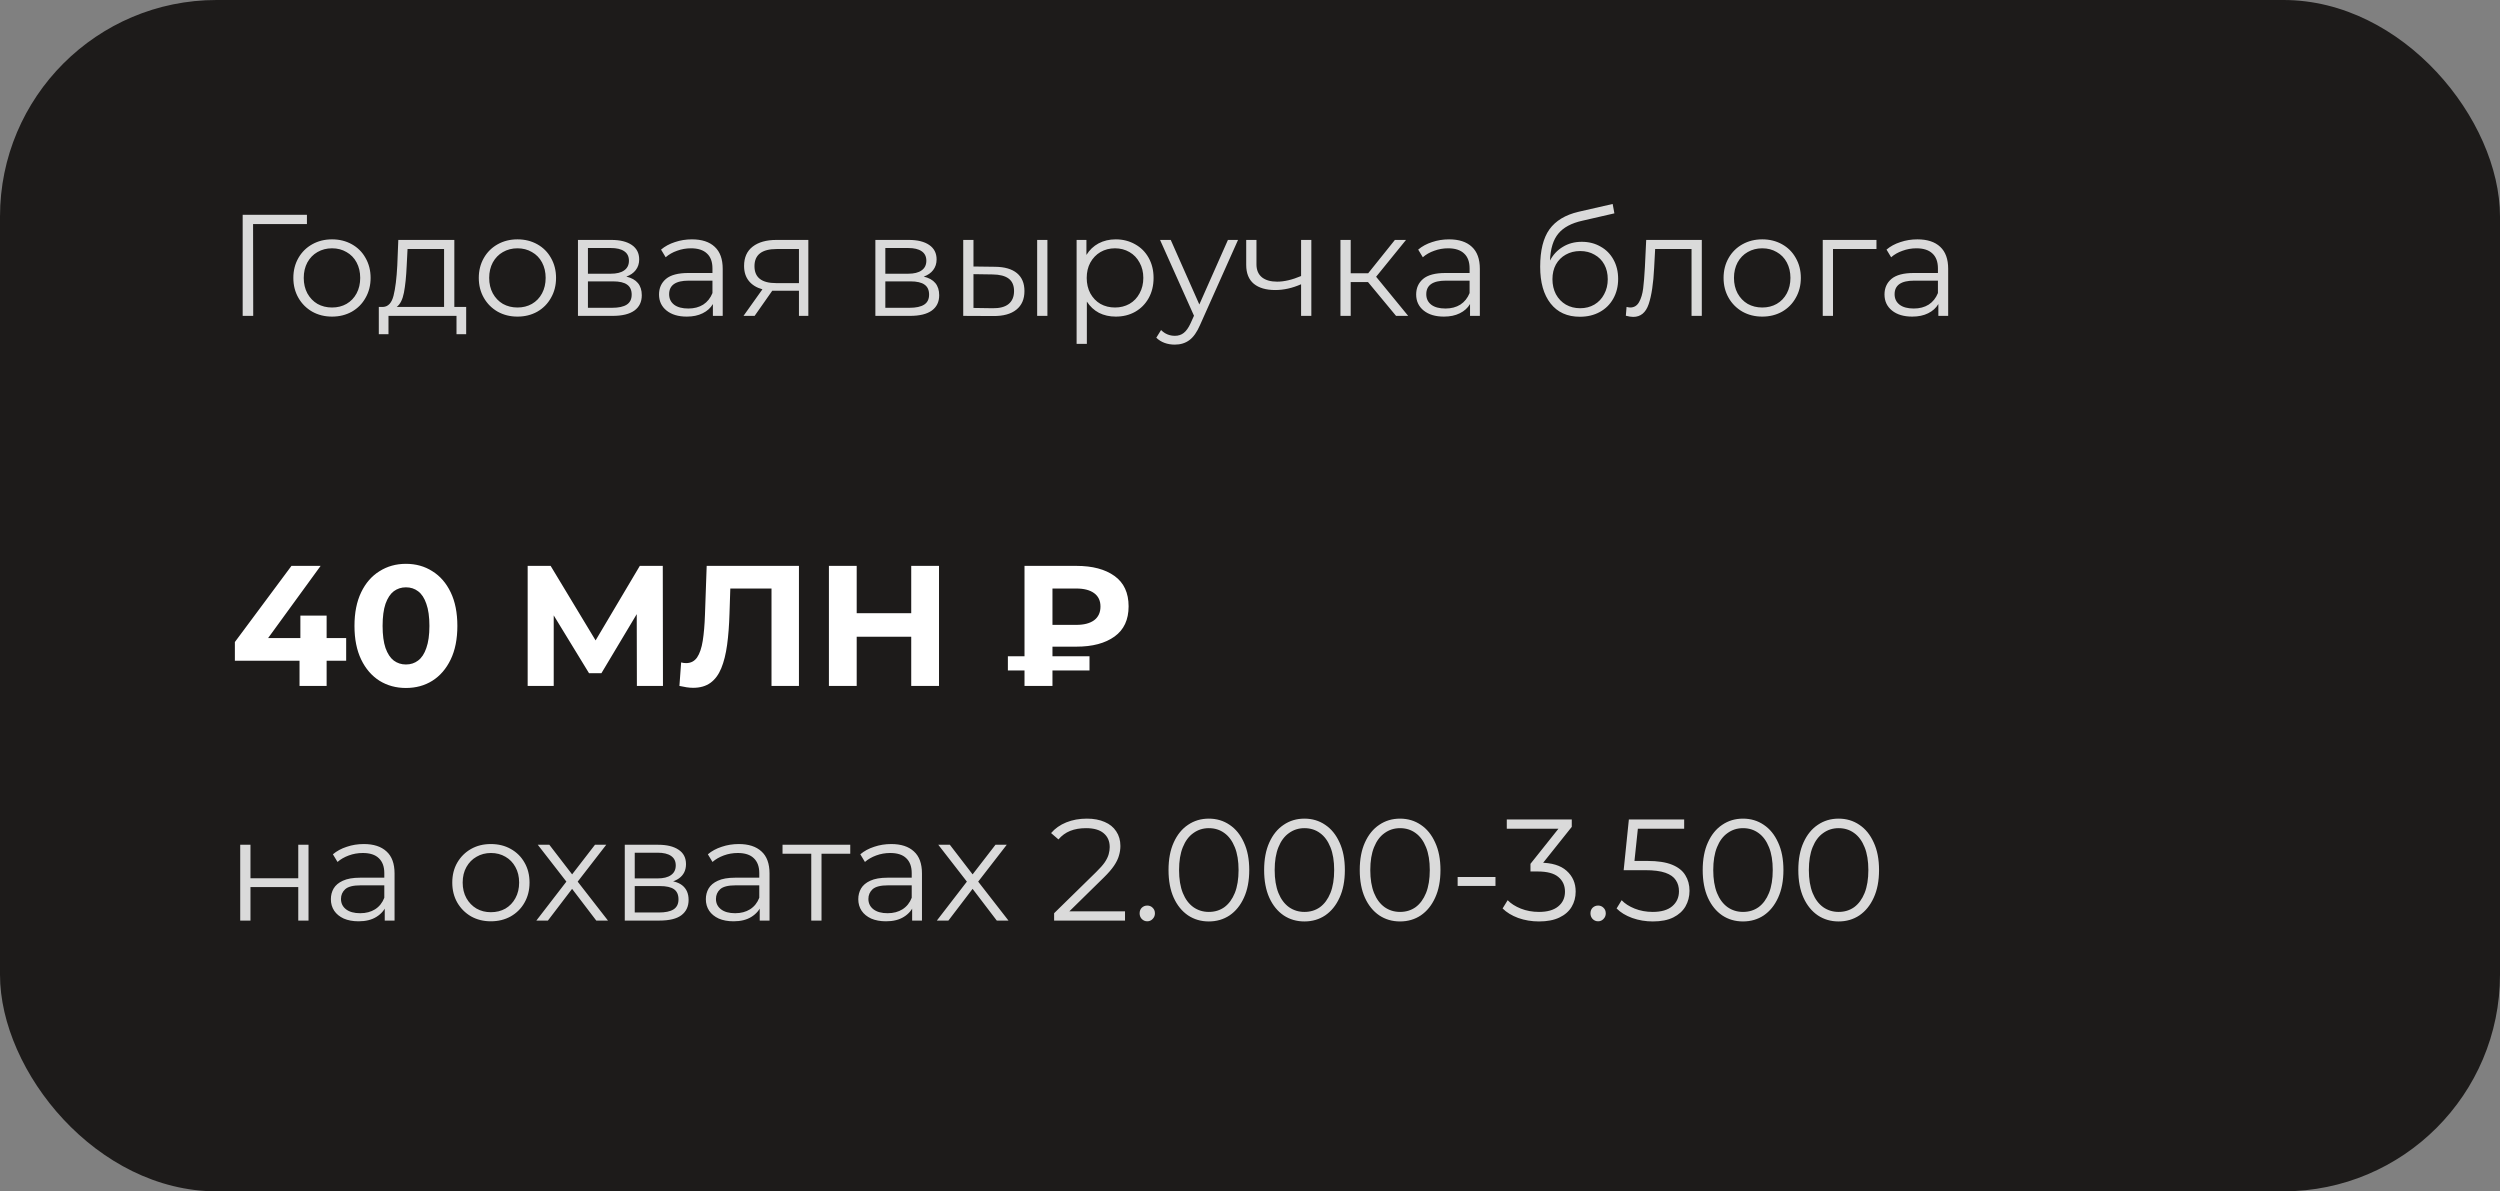
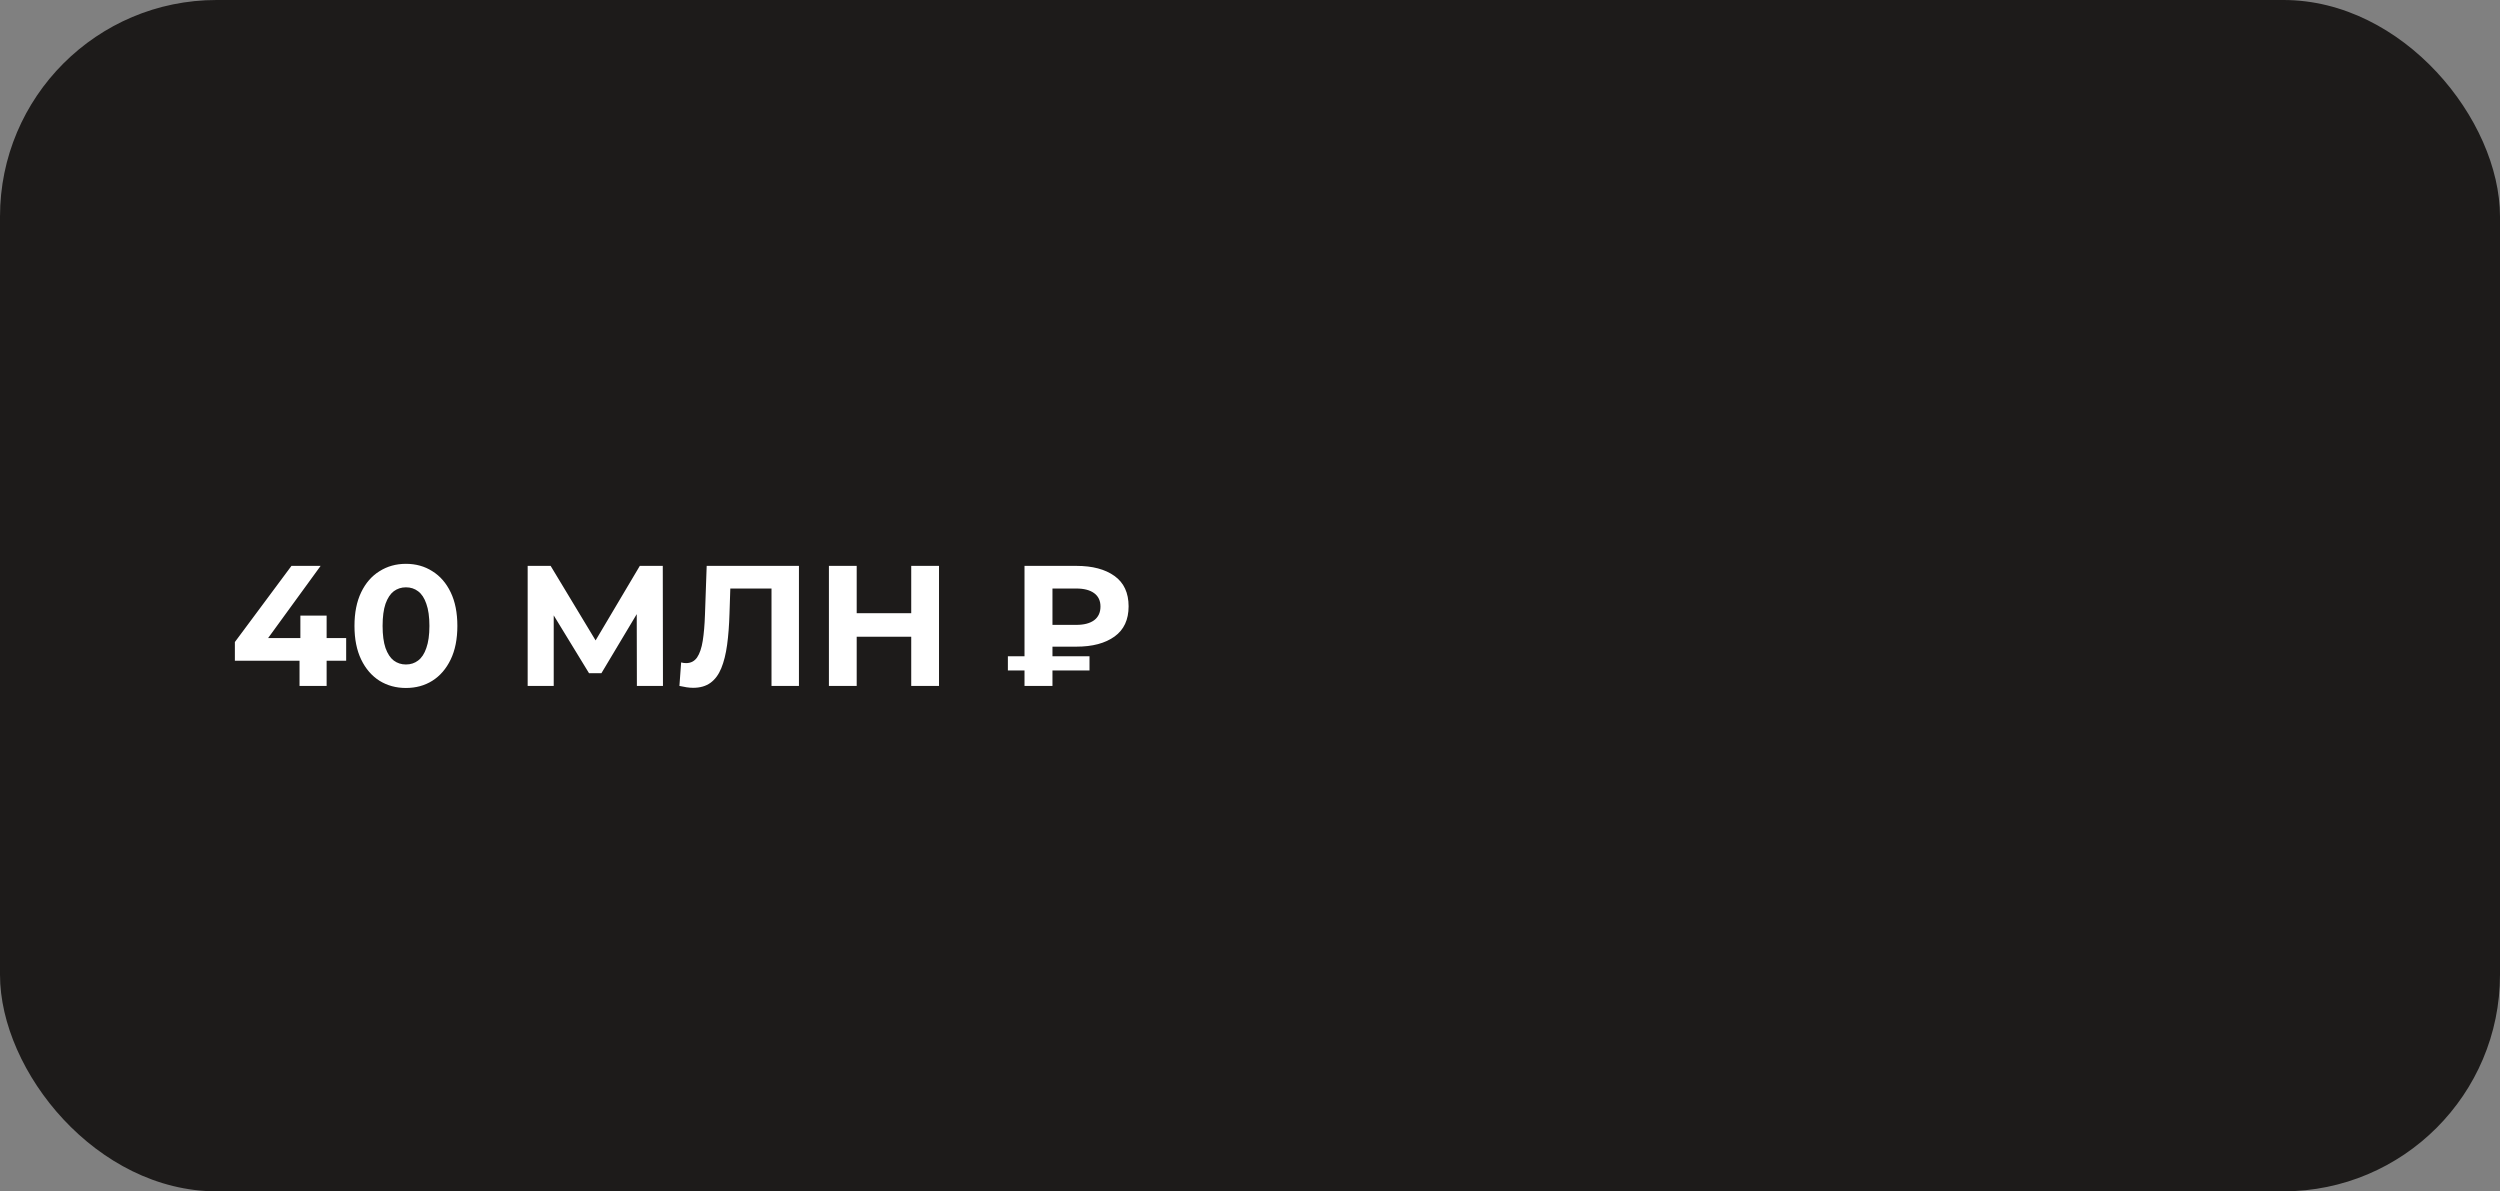
<svg xmlns="http://www.w3.org/2000/svg" width="277" height="132" viewBox="0 0 277 132" fill="none">
  <rect x="0" y="0" width="277" height="132" fill="#808080" stroke="none" />
  <rect width="277" height="132" rx="24" fill="#1D1B1A" />
  <path d="M26.024 73.207V71.136L32.294 62.7H35.525L29.387 71.136L27.887 70.699H38.355V73.207H26.024ZM33.188 76V73.207L33.282 70.699V68.21H36.19V76H33.188ZM44.976 76.228C43.887 76.228 42.911 75.962 42.05 75.43C41.189 74.885 40.511 74.1 40.017 73.074C39.523 72.048 39.276 70.807 39.276 69.35C39.276 67.893 39.523 66.652 40.017 65.626C40.511 64.6 41.189 63.821 42.05 63.289C42.911 62.744 43.887 62.472 44.976 62.472C46.078 62.472 47.053 62.744 47.902 63.289C48.764 63.821 49.441 64.6 49.935 65.626C50.429 66.652 50.676 67.893 50.676 69.35C50.676 70.807 50.429 72.048 49.935 73.074C49.441 74.1 48.764 74.885 47.902 75.43C47.053 75.962 46.078 76.228 44.976 76.228ZM44.976 73.625C45.495 73.625 45.945 73.479 46.325 73.188C46.718 72.897 47.022 72.434 47.237 71.801C47.465 71.168 47.579 70.351 47.579 69.35C47.579 68.349 47.465 67.532 47.237 66.899C47.022 66.266 46.718 65.803 46.325 65.512C45.945 65.221 45.495 65.075 44.976 65.075C44.469 65.075 44.02 65.221 43.627 65.512C43.247 65.803 42.943 66.266 42.715 66.899C42.5 67.532 42.392 68.349 42.392 69.35C42.392 70.351 42.5 71.168 42.715 71.801C42.943 72.434 43.247 72.897 43.627 73.188C44.02 73.479 44.469 73.625 44.976 73.625ZM58.465 76V62.7H61.011L66.672 72.086H65.323L70.891 62.7H73.436L73.456 76H70.567L70.549 67.127H71.1L66.635 74.594H65.266L60.706 67.127H61.352V76H58.465ZM76.8 76.209C76.572 76.209 76.331 76.19 76.078 76.152C75.837 76.114 75.571 76.063 75.28 76L75.47 73.397C75.647 73.448 75.831 73.473 76.021 73.473C76.54 73.473 76.945 73.264 77.237 72.846C77.528 72.415 77.737 71.801 77.864 71.003C77.99 70.205 78.073 69.236 78.111 68.096L78.301 62.7H88.523V76H85.483V64.505L86.186 65.208H80.315L80.942 64.467L80.828 67.982C80.79 69.287 80.701 70.446 80.562 71.459C80.422 72.472 80.207 73.334 79.916 74.043C79.624 74.752 79.225 75.291 78.719 75.658C78.212 76.025 77.572 76.209 76.8 76.209ZM100.964 62.7H104.042V76H100.964V62.7ZM94.922 76H91.844V62.7H94.922V76ZM101.192 70.547H94.694V67.944H101.192V70.547ZM113.516 76V62.7H119.273C121.046 62.7 122.452 63.074 123.491 63.821C124.529 64.568 125.049 65.689 125.049 67.184C125.049 68.666 124.529 69.781 123.491 70.528C122.452 71.275 121.046 71.649 119.273 71.649H115.226L116.613 70.281V76H113.516ZM116.613 70.604L115.226 69.236H119.254C120.102 69.236 120.761 69.065 121.23 68.723C121.698 68.368 121.933 67.862 121.933 67.203C121.933 66.557 121.698 66.063 121.23 65.721C120.761 65.379 120.102 65.208 119.254 65.208H115.226L116.613 63.745V70.604ZM111.673 74.29V72.713H120.717V74.29H111.673Z" fill="white" />
-   <path d="M26.616 102V93.6H27.752V97.312H33.048V93.6H34.184V102H33.048V98.288H27.752V102H26.616ZM42.629 102V100.144L42.581 99.84V96.736C42.581 96.021 42.378 95.472 41.973 95.088C41.578 94.704 40.986 94.512 40.197 94.512C39.653 94.512 39.136 94.603 38.645 94.784C38.154 94.965 37.738 95.205 37.397 95.504L36.885 94.656C37.312 94.293 37.824 94.016 38.421 93.824C39.018 93.621 39.648 93.52 40.309 93.52C41.397 93.52 42.234 93.792 42.821 94.336C43.418 94.869 43.717 95.685 43.717 96.784V102H42.629ZM39.733 102.08C39.103 102.08 38.554 101.979 38.085 101.776C37.626 101.563 37.274 101.275 37.029 100.912C36.783 100.539 36.661 100.112 36.661 99.632C36.661 99.195 36.762 98.8 36.965 98.448C37.178 98.085 37.52 97.797 37.989 97.584C38.469 97.36 39.109 97.248 39.909 97.248H42.805V98.096H39.941C39.13 98.096 38.565 98.24 38.245 98.528C37.935 98.816 37.781 99.173 37.781 99.6C37.781 100.08 37.968 100.464 38.341 100.752C38.714 101.04 39.237 101.184 39.909 101.184C40.549 101.184 41.098 101.04 41.557 100.752C42.026 100.453 42.367 100.027 42.581 99.472L42.837 100.256C42.623 100.811 42.25 101.253 41.717 101.584C41.194 101.915 40.533 102.08 39.733 102.08ZM54.385 102.08C53.574 102.08 52.843 101.899 52.193 101.536C51.553 101.163 51.046 100.656 50.672 100.016C50.299 99.365 50.112 98.624 50.112 97.792C50.112 96.949 50.299 96.208 50.672 95.568C51.046 94.928 51.553 94.427 52.193 94.064C52.833 93.701 53.563 93.52 54.385 93.52C55.217 93.52 55.953 93.701 56.593 94.064C57.243 94.427 57.75 94.928 58.112 95.568C58.486 96.208 58.672 96.949 58.672 97.792C58.672 98.624 58.486 99.365 58.112 100.016C57.75 100.656 57.243 101.163 56.593 101.536C55.942 101.899 55.206 102.08 54.385 102.08ZM54.385 101.072C54.992 101.072 55.531 100.939 56.001 100.672C56.47 100.395 56.838 100.011 57.105 99.52C57.382 99.019 57.52 98.443 57.52 97.792C57.52 97.131 57.382 96.555 57.105 96.064C56.838 95.573 56.47 95.195 56.001 94.928C55.531 94.651 54.998 94.512 54.401 94.512C53.803 94.512 53.27 94.651 52.8 94.928C52.331 95.195 51.958 95.573 51.681 96.064C51.403 96.555 51.264 97.131 51.264 97.792C51.264 98.443 51.403 99.019 51.681 99.52C51.958 100.011 52.331 100.395 52.8 100.672C53.27 100.939 53.798 101.072 54.385 101.072ZM59.428 102L62.98 97.392L62.964 97.952L59.587 93.6H60.867L63.636 97.2L63.156 97.184L65.924 93.6H67.171L63.764 98L63.779 97.392L67.364 102H66.067L63.139 98.16L63.587 98.224L60.708 102H59.428ZM69.225 102V93.6H72.937C73.887 93.6 74.633 93.781 75.177 94.144C75.732 94.507 76.009 95.04 76.009 95.744C76.009 96.427 75.748 96.955 75.225 97.328C74.703 97.691 74.015 97.872 73.161 97.872L73.385 97.536C74.388 97.536 75.124 97.723 75.593 98.096C76.063 98.469 76.297 99.008 76.297 99.712C76.297 100.437 76.031 101.003 75.497 101.408C74.975 101.803 74.159 102 73.049 102H69.225ZM70.329 101.104H73.001C73.716 101.104 74.255 100.992 74.617 100.768C74.991 100.533 75.177 100.16 75.177 99.648C75.177 99.136 75.012 98.763 74.681 98.528C74.351 98.293 73.828 98.176 73.113 98.176H70.329V101.104ZM70.329 97.328H72.857C73.508 97.328 74.004 97.205 74.345 96.96C74.697 96.715 74.873 96.357 74.873 95.888C74.873 95.419 74.697 95.067 74.345 94.832C74.004 94.597 73.508 94.48 72.857 94.48H70.329V97.328ZM84.176 102V100.144L84.128 99.84V96.736C84.128 96.021 83.925 95.472 83.52 95.088C83.125 94.704 82.533 94.512 81.744 94.512C81.2 94.512 80.682 94.603 80.192 94.784C79.701 94.965 79.285 95.205 78.944 95.504L78.432 94.656C78.858 94.293 79.37 94.016 79.968 93.824C80.565 93.621 81.194 93.52 81.856 93.52C82.944 93.52 83.781 93.792 84.368 94.336C84.965 94.869 85.264 95.685 85.264 96.784V102H84.176ZM81.28 102.08C80.65 102.08 80.101 101.979 79.632 101.776C79.173 101.563 78.821 101.275 78.576 100.912C78.33 100.539 78.208 100.112 78.208 99.632C78.208 99.195 78.309 98.8 78.512 98.448C78.725 98.085 79.066 97.797 79.536 97.584C80.016 97.36 80.656 97.248 81.456 97.248H84.352V98.096H81.488C80.677 98.096 80.112 98.24 79.792 98.528C79.482 98.816 79.328 99.173 79.328 99.6C79.328 100.08 79.514 100.464 79.888 100.752C80.261 101.04 80.784 101.184 81.456 101.184C82.096 101.184 82.645 101.04 83.104 100.752C83.573 100.453 83.914 100.027 84.128 99.472L84.384 100.256C84.17 100.811 83.797 101.253 83.264 101.584C82.741 101.915 82.08 102.08 81.28 102.08ZM89.888 102V94.288L90.176 94.592H86.704V93.6H94.208V94.592H90.736L91.024 94.288V102H89.888ZM101.066 102V100.144L101.018 99.84V96.736C101.018 96.021 100.816 95.472 100.41 95.088C100.016 94.704 99.424 94.512 98.634 94.512C98.09 94.512 97.573 94.603 97.082 94.784C96.592 94.965 96.176 95.205 95.834 95.504L95.322 94.656C95.749 94.293 96.261 94.016 96.858 93.824C97.456 93.621 98.085 93.52 98.746 93.52C99.834 93.52 100.672 93.792 101.258 94.336C101.856 94.869 102.154 95.685 102.154 96.784V102H101.066ZM98.17 102.08C97.541 102.08 96.992 101.979 96.522 101.776C96.064 101.563 95.712 101.275 95.466 100.912C95.221 100.539 95.098 100.112 95.098 99.632C95.098 99.195 95.2 98.8 95.402 98.448C95.616 98.085 95.957 97.797 96.426 97.584C96.906 97.36 97.546 97.248 98.346 97.248H101.242V98.096H98.378C97.568 98.096 97.002 98.24 96.682 98.528C96.373 98.816 96.218 99.173 96.218 99.6C96.218 100.08 96.405 100.464 96.778 100.752C97.152 101.04 97.674 101.184 98.346 101.184C98.986 101.184 99.536 101.04 99.994 100.752C100.464 100.453 100.805 100.027 101.018 99.472L101.274 100.256C101.061 100.811 100.688 101.253 100.154 101.584C99.632 101.915 98.97 102.08 98.17 102.08ZM103.803 102L107.355 97.392L107.339 97.952L103.963 93.6H105.243L108.011 97.2L107.531 97.184L110.299 93.6H111.547L108.139 98L108.155 97.392L111.739 102H110.443L107.515 98.16L107.963 98.224L105.083 102H103.803ZM116.796 102V101.184L121.452 96.624C121.879 96.208 122.199 95.845 122.412 95.536C122.625 95.216 122.769 94.917 122.844 94.64C122.919 94.363 122.956 94.101 122.956 93.856C122.956 93.205 122.732 92.693 122.284 92.32C121.847 91.947 121.196 91.76 120.332 91.76C119.671 91.76 119.084 91.861 118.572 92.064C118.071 92.267 117.639 92.581 117.276 93.008L116.46 92.304C116.897 91.792 117.457 91.397 118.14 91.12C118.823 90.843 119.585 90.704 120.428 90.704C121.185 90.704 121.841 90.827 122.396 91.072C122.951 91.307 123.377 91.653 123.676 92.112C123.985 92.571 124.14 93.109 124.14 93.728C124.14 94.091 124.087 94.448 123.98 94.8C123.884 95.152 123.703 95.525 123.436 95.92C123.18 96.304 122.801 96.741 122.3 97.232L118.028 101.424L117.708 100.976H124.652V102H116.796ZM127.118 102.08C126.883 102.08 126.681 101.995 126.51 101.824C126.35 101.653 126.27 101.445 126.27 101.2C126.27 100.944 126.35 100.736 126.51 100.576C126.681 100.416 126.883 100.336 127.118 100.336C127.353 100.336 127.55 100.416 127.71 100.576C127.881 100.736 127.966 100.944 127.966 101.2C127.966 101.445 127.881 101.653 127.71 101.824C127.55 101.995 127.353 102.08 127.118 102.08ZM133.937 102.096C133.073 102.096 132.305 101.872 131.633 101.424C130.961 100.965 130.433 100.315 130.049 99.472C129.665 98.619 129.473 97.595 129.473 96.4C129.473 95.205 129.665 94.187 130.049 93.344C130.433 92.491 130.961 91.84 131.633 91.392C132.305 90.933 133.073 90.704 133.937 90.704C134.801 90.704 135.569 90.933 136.241 91.392C136.913 91.84 137.441 92.491 137.825 93.344C138.219 94.187 138.417 95.205 138.417 96.4C138.417 97.595 138.219 98.619 137.825 99.472C137.441 100.315 136.913 100.965 136.241 101.424C135.569 101.872 134.801 102.096 133.937 102.096ZM133.937 101.04C134.598 101.04 135.174 100.864 135.665 100.512C136.155 100.149 136.539 99.627 136.817 98.944C137.094 98.251 137.233 97.403 137.233 96.4C137.233 95.397 137.094 94.555 136.817 93.872C136.539 93.179 136.155 92.656 135.665 92.304C135.174 91.941 134.598 91.76 133.937 91.76C133.297 91.76 132.726 91.941 132.225 92.304C131.723 92.656 131.334 93.179 131.057 93.872C130.779 94.555 130.641 95.397 130.641 96.4C130.641 97.403 130.779 98.251 131.057 98.944C131.334 99.627 131.723 100.149 132.225 100.512C132.726 100.864 133.297 101.04 133.937 101.04ZM144.53 102.096C143.666 102.096 142.898 101.872 142.226 101.424C141.554 100.965 141.026 100.315 140.642 99.472C140.258 98.619 140.066 97.595 140.066 96.4C140.066 95.205 140.258 94.187 140.642 93.344C141.026 92.491 141.554 91.84 142.226 91.392C142.898 90.933 143.666 90.704 144.53 90.704C145.394 90.704 146.162 90.933 146.834 91.392C147.506 91.84 148.034 92.491 148.418 93.344C148.813 94.187 149.01 95.205 149.01 96.4C149.01 97.595 148.813 98.619 148.418 99.472C148.034 100.315 147.506 100.965 146.834 101.424C146.162 101.872 145.394 102.096 144.53 102.096ZM144.53 101.04C145.192 101.04 145.768 100.864 146.258 100.512C146.749 100.149 147.133 99.627 147.41 98.944C147.688 98.251 147.826 97.403 147.826 96.4C147.826 95.397 147.688 94.555 147.41 93.872C147.133 93.179 146.749 92.656 146.258 92.304C145.768 91.941 145.192 91.76 144.53 91.76C143.89 91.76 143.32 91.941 142.818 92.304C142.317 92.656 141.928 93.179 141.65 93.872C141.373 94.555 141.234 95.397 141.234 96.4C141.234 97.403 141.373 98.251 141.65 98.944C141.928 99.627 142.317 100.149 142.818 100.512C143.32 100.864 143.89 101.04 144.53 101.04ZM155.124 102.096C154.26 102.096 153.492 101.872 152.82 101.424C152.148 100.965 151.62 100.315 151.236 99.472C150.852 98.619 150.66 97.595 150.66 96.4C150.66 95.205 150.852 94.187 151.236 93.344C151.62 92.491 152.148 91.84 152.82 91.392C153.492 90.933 154.26 90.704 155.124 90.704C155.988 90.704 156.756 90.933 157.428 91.392C158.1 91.84 158.628 92.491 159.012 93.344C159.407 94.187 159.604 95.205 159.604 96.4C159.604 97.595 159.407 98.619 159.012 99.472C158.628 100.315 158.1 100.965 157.428 101.424C156.756 101.872 155.988 102.096 155.124 102.096ZM155.124 101.04C155.785 101.04 156.361 100.864 156.852 100.512C157.343 100.149 157.727 99.627 158.004 98.944C158.281 98.251 158.42 97.403 158.42 96.4C158.42 95.397 158.281 94.555 158.004 93.872C157.727 93.179 157.343 92.656 156.852 92.304C156.361 91.941 155.785 91.76 155.124 91.76C154.484 91.76 153.913 91.941 153.412 92.304C152.911 92.656 152.521 93.179 152.244 93.872C151.967 94.555 151.828 95.397 151.828 96.4C151.828 97.403 151.967 98.251 152.244 98.944C152.521 99.627 152.911 100.149 153.412 100.512C153.913 100.864 154.484 101.04 155.124 101.04ZM161.507 98.16V97.168H165.699V98.16H161.507ZM170.52 102.096C169.709 102.096 168.941 101.968 168.216 101.712C167.501 101.445 166.925 101.093 166.488 100.656L167.048 99.744C167.41 100.117 167.896 100.427 168.504 100.672C169.122 100.917 169.794 101.04 170.52 101.04C171.448 101.04 172.157 100.837 172.648 100.432C173.149 100.027 173.4 99.483 173.4 98.8C173.4 98.117 173.154 97.573 172.664 97.168C172.184 96.763 171.421 96.56 170.376 96.56H169.576V95.712L173.032 91.376L173.192 91.824H166.952V90.8H174.152V91.616L170.696 95.952L170.136 95.584H170.568C171.912 95.584 172.914 95.883 173.576 96.48C174.248 97.077 174.584 97.845 174.584 98.784C174.584 99.413 174.434 99.979 174.136 100.48C173.837 100.981 173.384 101.376 172.776 101.664C172.178 101.952 171.426 102.096 170.52 102.096ZM177.071 102.08C176.836 102.08 176.634 101.995 176.463 101.824C176.303 101.653 176.223 101.445 176.223 101.2C176.223 100.944 176.303 100.736 176.463 100.576C176.634 100.416 176.836 100.336 177.071 100.336C177.306 100.336 177.503 100.416 177.663 100.576C177.834 100.736 177.919 100.944 177.919 101.2C177.919 101.445 177.834 101.653 177.663 101.824C177.503 101.995 177.306 102.08 177.071 102.08ZM183.134 102.096C182.334 102.096 181.571 101.968 180.846 101.712C180.12 101.445 179.544 101.093 179.118 100.656L179.678 99.744C180.03 100.117 180.51 100.427 181.118 100.672C181.736 100.917 182.403 101.04 183.118 101.04C184.067 101.04 184.787 100.832 185.278 100.416C185.779 99.989 186.03 99.435 186.03 98.752C186.03 98.272 185.912 97.861 185.678 97.52C185.454 97.168 185.07 96.896 184.526 96.704C183.982 96.512 183.235 96.416 182.286 96.416H179.902L180.478 90.8H186.606V91.824H180.942L181.534 91.264L181.038 95.968L180.446 95.392H182.542C183.672 95.392 184.579 95.531 185.262 95.808C185.944 96.085 186.435 96.475 186.734 96.976C187.043 97.467 187.198 98.043 187.198 98.704C187.198 99.333 187.048 99.909 186.75 100.432C186.451 100.944 186.003 101.349 185.406 101.648C184.808 101.947 184.051 102.096 183.134 102.096ZM193.124 102.096C192.26 102.096 191.492 101.872 190.82 101.424C190.148 100.965 189.62 100.315 189.236 99.472C188.852 98.619 188.66 97.595 188.66 96.4C188.66 95.205 188.852 94.187 189.236 93.344C189.62 92.491 190.148 91.84 190.82 91.392C191.492 90.933 192.26 90.704 193.124 90.704C193.988 90.704 194.756 90.933 195.428 91.392C196.1 91.84 196.628 92.491 197.012 93.344C197.407 94.187 197.604 95.205 197.604 96.4C197.604 97.595 197.407 98.619 197.012 99.472C196.628 100.315 196.1 100.965 195.428 101.424C194.756 101.872 193.988 102.096 193.124 102.096ZM193.124 101.04C193.785 101.04 194.361 100.864 194.852 100.512C195.343 100.149 195.727 99.627 196.004 98.944C196.281 98.251 196.42 97.403 196.42 96.4C196.42 95.397 196.281 94.555 196.004 93.872C195.727 93.179 195.343 92.656 194.852 92.304C194.361 91.941 193.785 91.76 193.124 91.76C192.484 91.76 191.913 91.941 191.412 92.304C190.911 92.656 190.521 93.179 190.244 93.872C189.967 94.555 189.828 95.397 189.828 96.4C189.828 97.403 189.967 98.251 190.244 98.944C190.521 99.627 190.911 100.149 191.412 100.512C191.913 100.864 192.484 101.04 193.124 101.04ZM203.718 102.096C202.854 102.096 202.086 101.872 201.414 101.424C200.742 100.965 200.214 100.315 199.83 99.472C199.446 98.619 199.254 97.595 199.254 96.4C199.254 95.205 199.446 94.187 199.83 93.344C200.214 92.491 200.742 91.84 201.414 91.392C202.086 90.933 202.854 90.704 203.718 90.704C204.582 90.704 205.35 90.933 206.022 91.392C206.694 91.84 207.222 92.491 207.606 93.344C208.001 94.187 208.198 95.205 208.198 96.4C208.198 97.595 208.001 98.619 207.606 99.472C207.222 100.315 206.694 100.965 206.022 101.424C205.35 101.872 204.582 102.096 203.718 102.096ZM203.718 101.04C204.379 101.04 204.955 100.864 205.446 100.512C205.937 100.149 206.321 99.627 206.598 98.944C206.875 98.251 207.014 97.403 207.014 96.4C207.014 95.397 206.875 94.555 206.598 93.872C206.321 93.179 205.937 92.656 205.446 92.304C204.955 91.941 204.379 91.76 203.718 91.76C203.078 91.76 202.507 91.941 202.006 92.304C201.505 92.656 201.115 93.179 200.838 93.872C200.561 94.555 200.422 95.397 200.422 96.4C200.422 97.403 200.561 98.251 200.838 98.944C201.115 99.627 201.505 100.149 202.006 100.512C202.507 100.864 203.078 101.04 203.718 101.04Z" fill="#DADADA" />
-   <path d="M34.008 24.824H28.04L28.056 35H26.888V23.8H34.008V24.824ZM36.791 35.08C35.98 35.08 35.25 34.899 34.599 34.536C33.949 34.163 33.437 33.651 33.063 33C32.69 32.349 32.503 31.613 32.503 30.792C32.503 29.971 32.69 29.235 33.063 28.584C33.437 27.933 33.949 27.427 34.599 27.064C35.25 26.701 35.98 26.52 36.791 26.52C37.602 26.52 38.333 26.701 38.983 27.064C39.634 27.427 40.141 27.933 40.503 28.584C40.877 29.235 41.063 29.971 41.063 30.792C41.063 31.613 40.877 32.349 40.503 33C40.141 33.651 39.634 34.163 38.983 34.536C38.333 34.899 37.602 35.08 36.791 35.08ZM36.791 34.072C37.389 34.072 37.922 33.939 38.391 33.672C38.871 33.395 39.245 33.005 39.511 32.504C39.778 32.003 39.911 31.432 39.911 30.792C39.911 30.152 39.778 29.581 39.511 29.08C39.245 28.579 38.871 28.195 38.391 27.928C37.922 27.651 37.389 27.512 36.791 27.512C36.194 27.512 35.655 27.651 35.175 27.928C34.706 28.195 34.333 28.579 34.055 29.08C33.788 29.581 33.655 30.152 33.655 30.792C33.655 31.432 33.788 32.003 34.055 32.504C34.333 33.005 34.706 33.395 35.175 33.672C35.655 33.939 36.194 34.072 36.791 34.072ZM51.652 34.008V37.032H50.58V35H43.044V37.032H41.972V34.008H42.452C43.017 33.976 43.401 33.56 43.604 32.76C43.807 31.96 43.946 30.84 44.02 29.4L44.132 26.584H50.34V34.008H51.652ZM45.06 29.464C45.007 30.659 44.906 31.645 44.756 32.424C44.607 33.192 44.34 33.72 43.956 34.008H49.204V27.592H45.156L45.06 29.464ZM57.338 35.08C56.527 35.08 55.797 34.899 55.146 34.536C54.495 34.163 53.983 33.651 53.61 33C53.237 32.349 53.05 31.613 53.05 30.792C53.05 29.971 53.237 29.235 53.61 28.584C53.983 27.933 54.495 27.427 55.146 27.064C55.797 26.701 56.527 26.52 57.338 26.52C58.149 26.52 58.879 26.701 59.53 27.064C60.181 27.427 60.687 27.933 61.05 28.584C61.423 29.235 61.61 29.971 61.61 30.792C61.61 31.613 61.423 32.349 61.05 33C60.687 33.651 60.181 34.163 59.53 34.536C58.879 34.899 58.149 35.08 57.338 35.08ZM57.338 34.072C57.935 34.072 58.469 33.939 58.938 33.672C59.418 33.395 59.791 33.005 60.058 32.504C60.325 32.003 60.458 31.432 60.458 30.792C60.458 30.152 60.325 29.581 60.058 29.08C59.791 28.579 59.418 28.195 58.938 27.928C58.469 27.651 57.935 27.512 57.338 27.512C56.741 27.512 56.202 27.651 55.722 27.928C55.253 28.195 54.879 28.579 54.602 29.08C54.335 29.581 54.202 30.152 54.202 30.792C54.202 31.432 54.335 32.003 54.602 32.504C54.879 33.005 55.253 33.395 55.722 33.672C56.202 33.939 56.741 34.072 57.338 34.072ZM69.398 30.648C70.539 30.915 71.11 31.603 71.11 32.712C71.11 33.448 70.838 34.013 70.294 34.408C69.75 34.803 68.939 35 67.862 35H64.038V26.584H67.75C68.71 26.584 69.462 26.771 70.006 27.144C70.55 27.517 70.822 28.051 70.822 28.744C70.822 29.203 70.694 29.597 70.438 29.928C70.192 30.248 69.846 30.488 69.398 30.648ZM65.142 30.328H67.67C68.32 30.328 68.817 30.205 69.158 29.96C69.51 29.715 69.686 29.357 69.686 28.888C69.686 28.419 69.51 28.067 69.158 27.832C68.817 27.597 68.32 27.48 67.67 27.48H65.142V30.328ZM67.814 34.104C68.539 34.104 69.083 33.987 69.446 33.752C69.808 33.517 69.99 33.149 69.99 32.648C69.99 32.147 69.825 31.779 69.494 31.544C69.163 31.299 68.641 31.176 67.926 31.176H65.142V34.104H67.814ZM76.668 26.52C77.767 26.52 78.61 26.797 79.196 27.352C79.783 27.896 80.076 28.707 80.076 29.784V35H78.988V33.688C78.732 34.125 78.354 34.467 77.852 34.712C77.362 34.957 76.775 35.08 76.092 35.08C75.154 35.08 74.407 34.856 73.852 34.408C73.298 33.96 73.02 33.368 73.02 32.632C73.02 31.917 73.276 31.341 73.788 30.904C74.311 30.467 75.138 30.248 76.268 30.248H78.94V29.736C78.94 29.011 78.738 28.461 78.332 28.088C77.927 27.704 77.335 27.512 76.556 27.512C76.023 27.512 75.511 27.603 75.02 27.784C74.53 27.955 74.108 28.195 73.756 28.504L73.244 27.656C73.671 27.293 74.183 27.016 74.78 26.824C75.378 26.621 76.007 26.52 76.668 26.52ZM76.268 34.184C76.908 34.184 77.458 34.04 77.916 33.752C78.375 33.453 78.716 33.027 78.94 32.472V31.096H76.3C74.86 31.096 74.14 31.597 74.14 32.6C74.14 33.091 74.327 33.48 74.7 33.768C75.074 34.045 75.596 34.184 76.268 34.184ZM89.564 26.584V35H88.524V32.216H85.884H85.564L83.612 35H82.38L84.476 32.056C83.826 31.875 83.324 31.565 82.972 31.128C82.62 30.691 82.444 30.136 82.444 29.464C82.444 28.525 82.764 27.811 83.404 27.32C84.044 26.829 84.919 26.584 86.028 26.584H89.564ZM83.596 29.496C83.596 30.744 84.391 31.368 85.98 31.368H88.524V27.592H86.06C84.418 27.592 83.596 28.227 83.596 29.496ZM102.351 30.648C103.492 30.915 104.063 31.603 104.063 32.712C104.063 33.448 103.791 34.013 103.247 34.408C102.703 34.803 101.892 35 100.815 35H96.991V26.584H100.703C101.663 26.584 102.415 26.771 102.959 27.144C103.503 27.517 103.775 28.051 103.775 28.744C103.775 29.203 103.647 29.597 103.391 29.928C103.146 30.248 102.799 30.488 102.351 30.648ZM98.095 30.328H100.623C101.274 30.328 101.77 30.205 102.111 29.96C102.463 29.715 102.639 29.357 102.639 28.888C102.639 28.419 102.463 28.067 102.111 27.832C101.77 27.597 101.274 27.48 100.623 27.48H98.095V30.328ZM100.767 34.104C101.492 34.104 102.036 33.987 102.399 33.752C102.762 33.517 102.943 33.149 102.943 32.648C102.943 32.147 102.778 31.779 102.447 31.544C102.116 31.299 101.594 31.176 100.879 31.176H98.095V34.104H100.767ZM110.261 29.56C111.317 29.571 112.123 29.805 112.677 30.264C113.232 30.723 113.509 31.384 113.509 32.248C113.509 33.144 113.211 33.832 112.613 34.312C112.016 34.792 111.163 35.027 110.053 35.016L106.725 35V26.584H107.861V29.528L110.261 29.56ZM114.917 26.584H116.053V35H114.917V26.584ZM109.989 34.152C110.768 34.163 111.355 34.008 111.749 33.688C112.155 33.357 112.357 32.877 112.357 32.248C112.357 31.629 112.16 31.171 111.765 30.872C111.371 30.573 110.779 30.419 109.989 30.408L107.861 30.376V34.12L109.989 34.152ZM123.624 26.52C124.413 26.52 125.128 26.701 125.768 27.064C126.408 27.416 126.909 27.917 127.272 28.568C127.635 29.219 127.816 29.96 127.816 30.792C127.816 31.635 127.635 32.381 127.272 33.032C126.909 33.683 126.408 34.189 125.768 34.552C125.139 34.904 124.424 35.08 123.624 35.08C122.941 35.08 122.323 34.941 121.768 34.664C121.224 34.376 120.776 33.96 120.424 33.416V38.104H119.288V26.584H120.376V28.248C120.717 27.693 121.165 27.267 121.72 26.968C122.285 26.669 122.92 26.52 123.624 26.52ZM123.544 34.072C124.131 34.072 124.664 33.939 125.144 33.672C125.624 33.395 125.997 33.005 126.264 32.504C126.541 32.003 126.68 31.432 126.68 30.792C126.68 30.152 126.541 29.587 126.264 29.096C125.997 28.595 125.624 28.205 125.144 27.928C124.664 27.651 124.131 27.512 123.544 27.512C122.947 27.512 122.408 27.651 121.928 27.928C121.459 28.205 121.085 28.595 120.808 29.096C120.541 29.587 120.408 30.152 120.408 30.792C120.408 31.432 120.541 32.003 120.808 32.504C121.085 33.005 121.459 33.395 121.928 33.672C122.408 33.939 122.947 34.072 123.544 34.072ZM137.174 26.584L132.966 36.008C132.625 36.797 132.23 37.357 131.782 37.688C131.334 38.019 130.796 38.184 130.166 38.184C129.761 38.184 129.382 38.12 129.03 37.992C128.678 37.864 128.374 37.672 128.118 37.416L128.646 36.568C129.073 36.995 129.585 37.208 130.182 37.208C130.566 37.208 130.892 37.101 131.158 36.888C131.436 36.675 131.692 36.312 131.926 35.8L132.294 34.984L128.534 26.584H129.718L132.886 33.736L136.054 26.584H137.174ZM145.296 26.584V35H144.16V31.496C143.189 31.923 142.235 32.136 141.296 32.136C140.283 32.136 139.493 31.907 138.928 31.448C138.363 30.979 138.08 30.28 138.08 29.352V26.584H139.216V29.288C139.216 29.917 139.419 30.397 139.824 30.728C140.229 31.048 140.789 31.208 141.504 31.208C142.293 31.208 143.179 31 144.16 30.584V26.584H145.296ZM151.578 31.256H149.658V35H148.522V26.584H149.658V30.28H151.594L154.554 26.584H155.786L152.474 30.664L156.026 35H154.682L151.578 31.256ZM160.559 26.52C161.658 26.52 162.5 26.797 163.087 27.352C163.674 27.896 163.967 28.707 163.967 29.784V35H162.879V33.688C162.623 34.125 162.244 34.467 161.743 34.712C161.252 34.957 160.666 35.08 159.983 35.08C159.044 35.08 158.298 34.856 157.743 34.408C157.188 33.96 156.911 33.368 156.911 32.632C156.911 31.917 157.167 31.341 157.679 30.904C158.202 30.467 159.028 30.248 160.159 30.248H162.831V29.736C162.831 29.011 162.628 28.461 162.223 28.088C161.818 27.704 161.226 27.512 160.447 27.512C159.914 27.512 159.402 27.603 158.911 27.784C158.42 27.955 157.999 28.195 157.647 28.504L157.135 27.656C157.562 27.293 158.074 27.016 158.671 26.824C159.268 26.621 159.898 26.52 160.559 26.52ZM160.159 34.184C160.799 34.184 161.348 34.04 161.807 33.752C162.266 33.453 162.607 33.027 162.831 32.472V31.096H160.191C158.751 31.096 158.031 31.597 158.031 32.6C158.031 33.091 158.218 33.48 158.591 33.768C158.964 34.045 159.487 34.184 160.159 34.184ZM175.259 26.792C176.037 26.792 176.731 26.968 177.339 27.32C177.957 27.661 178.437 28.147 178.779 28.776C179.12 29.395 179.291 30.104 179.291 30.904C179.291 31.725 179.109 32.456 178.747 33.096C178.395 33.725 177.899 34.216 177.259 34.568C176.619 34.92 175.883 35.096 175.051 35.096C173.653 35.096 172.571 34.605 171.803 33.624C171.035 32.643 170.651 31.288 170.651 29.56C170.651 27.757 170.992 26.376 171.674 25.416C172.368 24.456 173.445 23.805 174.907 23.464L178.683 22.6L178.875 23.64L175.323 24.456C174.117 24.723 173.232 25.197 172.667 25.88C172.101 26.552 171.792 27.549 171.739 28.872C172.08 28.221 172.555 27.715 173.163 27.352C173.771 26.979 174.469 26.792 175.259 26.792ZM175.083 34.152C175.669 34.152 176.192 34.019 176.651 33.752C177.12 33.475 177.483 33.091 177.739 32.6C178.005 32.109 178.139 31.555 178.139 30.936C178.139 30.317 178.011 29.773 177.755 29.304C177.499 28.835 177.136 28.472 176.667 28.216C176.208 27.949 175.68 27.816 175.083 27.816C174.485 27.816 173.952 27.949 173.483 28.216C173.024 28.472 172.661 28.835 172.395 29.304C172.139 29.773 172.011 30.317 172.011 30.936C172.011 31.555 172.139 32.109 172.395 32.6C172.661 33.091 173.029 33.475 173.499 33.752C173.968 34.019 174.496 34.152 175.083 34.152ZM188.559 26.584V35H187.423V27.592H183.391L183.279 29.672C183.193 31.421 182.991 32.765 182.671 33.704C182.351 34.643 181.78 35.112 180.959 35.112C180.735 35.112 180.463 35.069 180.143 34.984L180.223 34.008C180.415 34.051 180.548 34.072 180.623 34.072C181.06 34.072 181.391 33.869 181.615 33.464C181.839 33.059 181.988 32.557 182.062 31.96C182.137 31.363 182.201 30.573 182.255 29.592L182.399 26.584H188.559ZM195.26 35.08C194.449 35.08 193.719 34.899 193.068 34.536C192.417 34.163 191.905 33.651 191.532 33C191.159 32.349 190.972 31.613 190.972 30.792C190.972 29.971 191.159 29.235 191.532 28.584C191.905 27.933 192.417 27.427 193.068 27.064C193.719 26.701 194.449 26.52 195.26 26.52C196.071 26.52 196.801 26.701 197.452 27.064C198.103 27.427 198.609 27.933 198.972 28.584C199.345 29.235 199.532 29.971 199.532 30.792C199.532 31.613 199.345 32.349 198.972 33C198.609 33.651 198.103 34.163 197.452 34.536C196.801 34.899 196.071 35.08 195.26 35.08ZM195.26 34.072C195.857 34.072 196.391 33.939 196.86 33.672C197.34 33.395 197.713 33.005 197.98 32.504C198.247 32.003 198.38 31.432 198.38 30.792C198.38 30.152 198.247 29.581 197.98 29.08C197.713 28.579 197.34 28.195 196.86 27.928C196.391 27.651 195.857 27.512 195.26 27.512C194.663 27.512 194.124 27.651 193.644 27.928C193.175 28.195 192.801 28.579 192.524 29.08C192.257 29.581 192.124 30.152 192.124 30.792C192.124 31.432 192.257 32.003 192.524 32.504C192.801 33.005 193.175 33.395 193.644 33.672C194.124 33.939 194.663 34.072 195.26 34.072ZM207.912 27.592H203.096V35H201.96V26.584H207.912V27.592ZM212.45 26.52C213.548 26.52 214.391 26.797 214.978 27.352C215.564 27.896 215.858 28.707 215.858 29.784V35H214.77V33.688C214.514 34.125 214.135 34.467 213.634 34.712C213.143 34.957 212.556 35.08 211.874 35.08C210.935 35.08 210.188 34.856 209.634 34.408C209.079 33.96 208.802 33.368 208.802 32.632C208.802 31.917 209.058 31.341 209.57 30.904C210.092 30.467 210.919 30.248 212.049 30.248H214.722V29.736C214.722 29.011 214.519 28.461 214.114 28.088C213.708 27.704 213.116 27.512 212.338 27.512C211.804 27.512 211.292 27.603 210.802 27.784C210.311 27.955 209.89 28.195 209.538 28.504L209.026 27.656C209.452 27.293 209.964 27.016 210.562 26.824C211.159 26.621 211.788 26.52 212.45 26.52ZM212.049 34.184C212.69 34.184 213.239 34.04 213.698 33.752C214.156 33.453 214.498 33.027 214.722 32.472V31.096H212.082C210.642 31.096 209.922 31.597 209.922 32.6C209.922 33.091 210.108 33.48 210.482 33.768C210.855 34.045 211.378 34.184 212.049 34.184Z" fill="#DADADA" />
</svg>